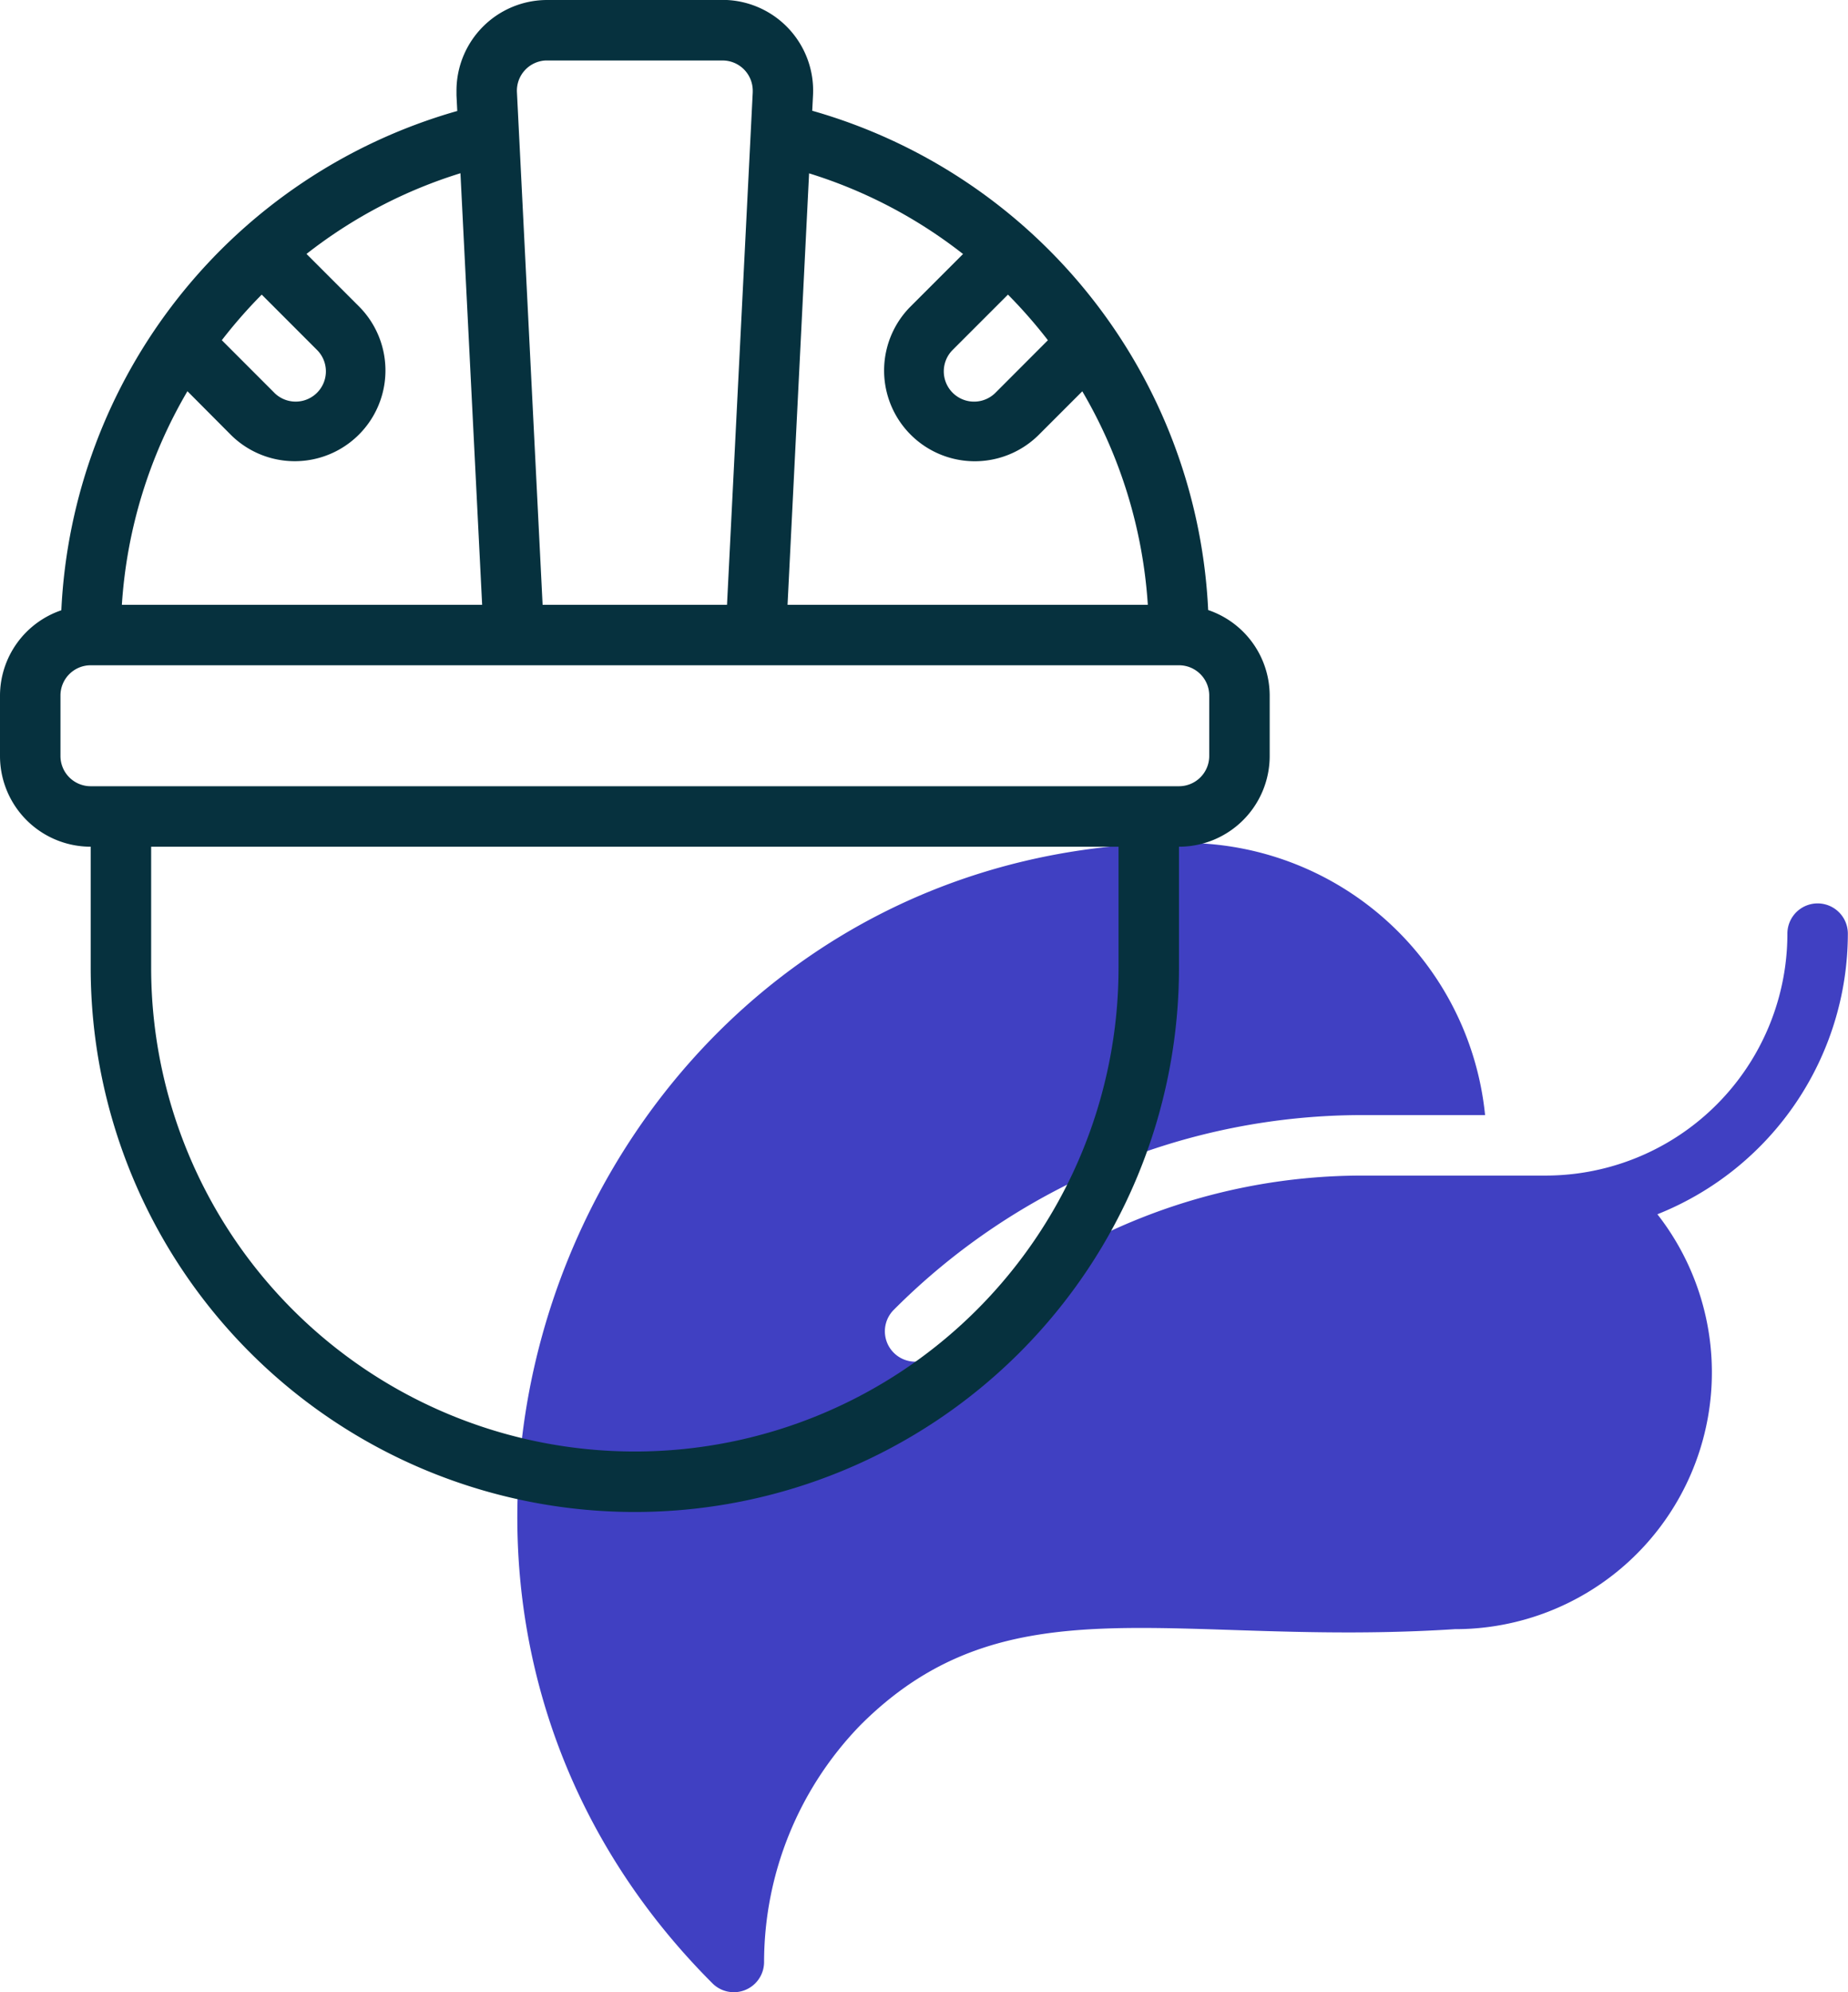
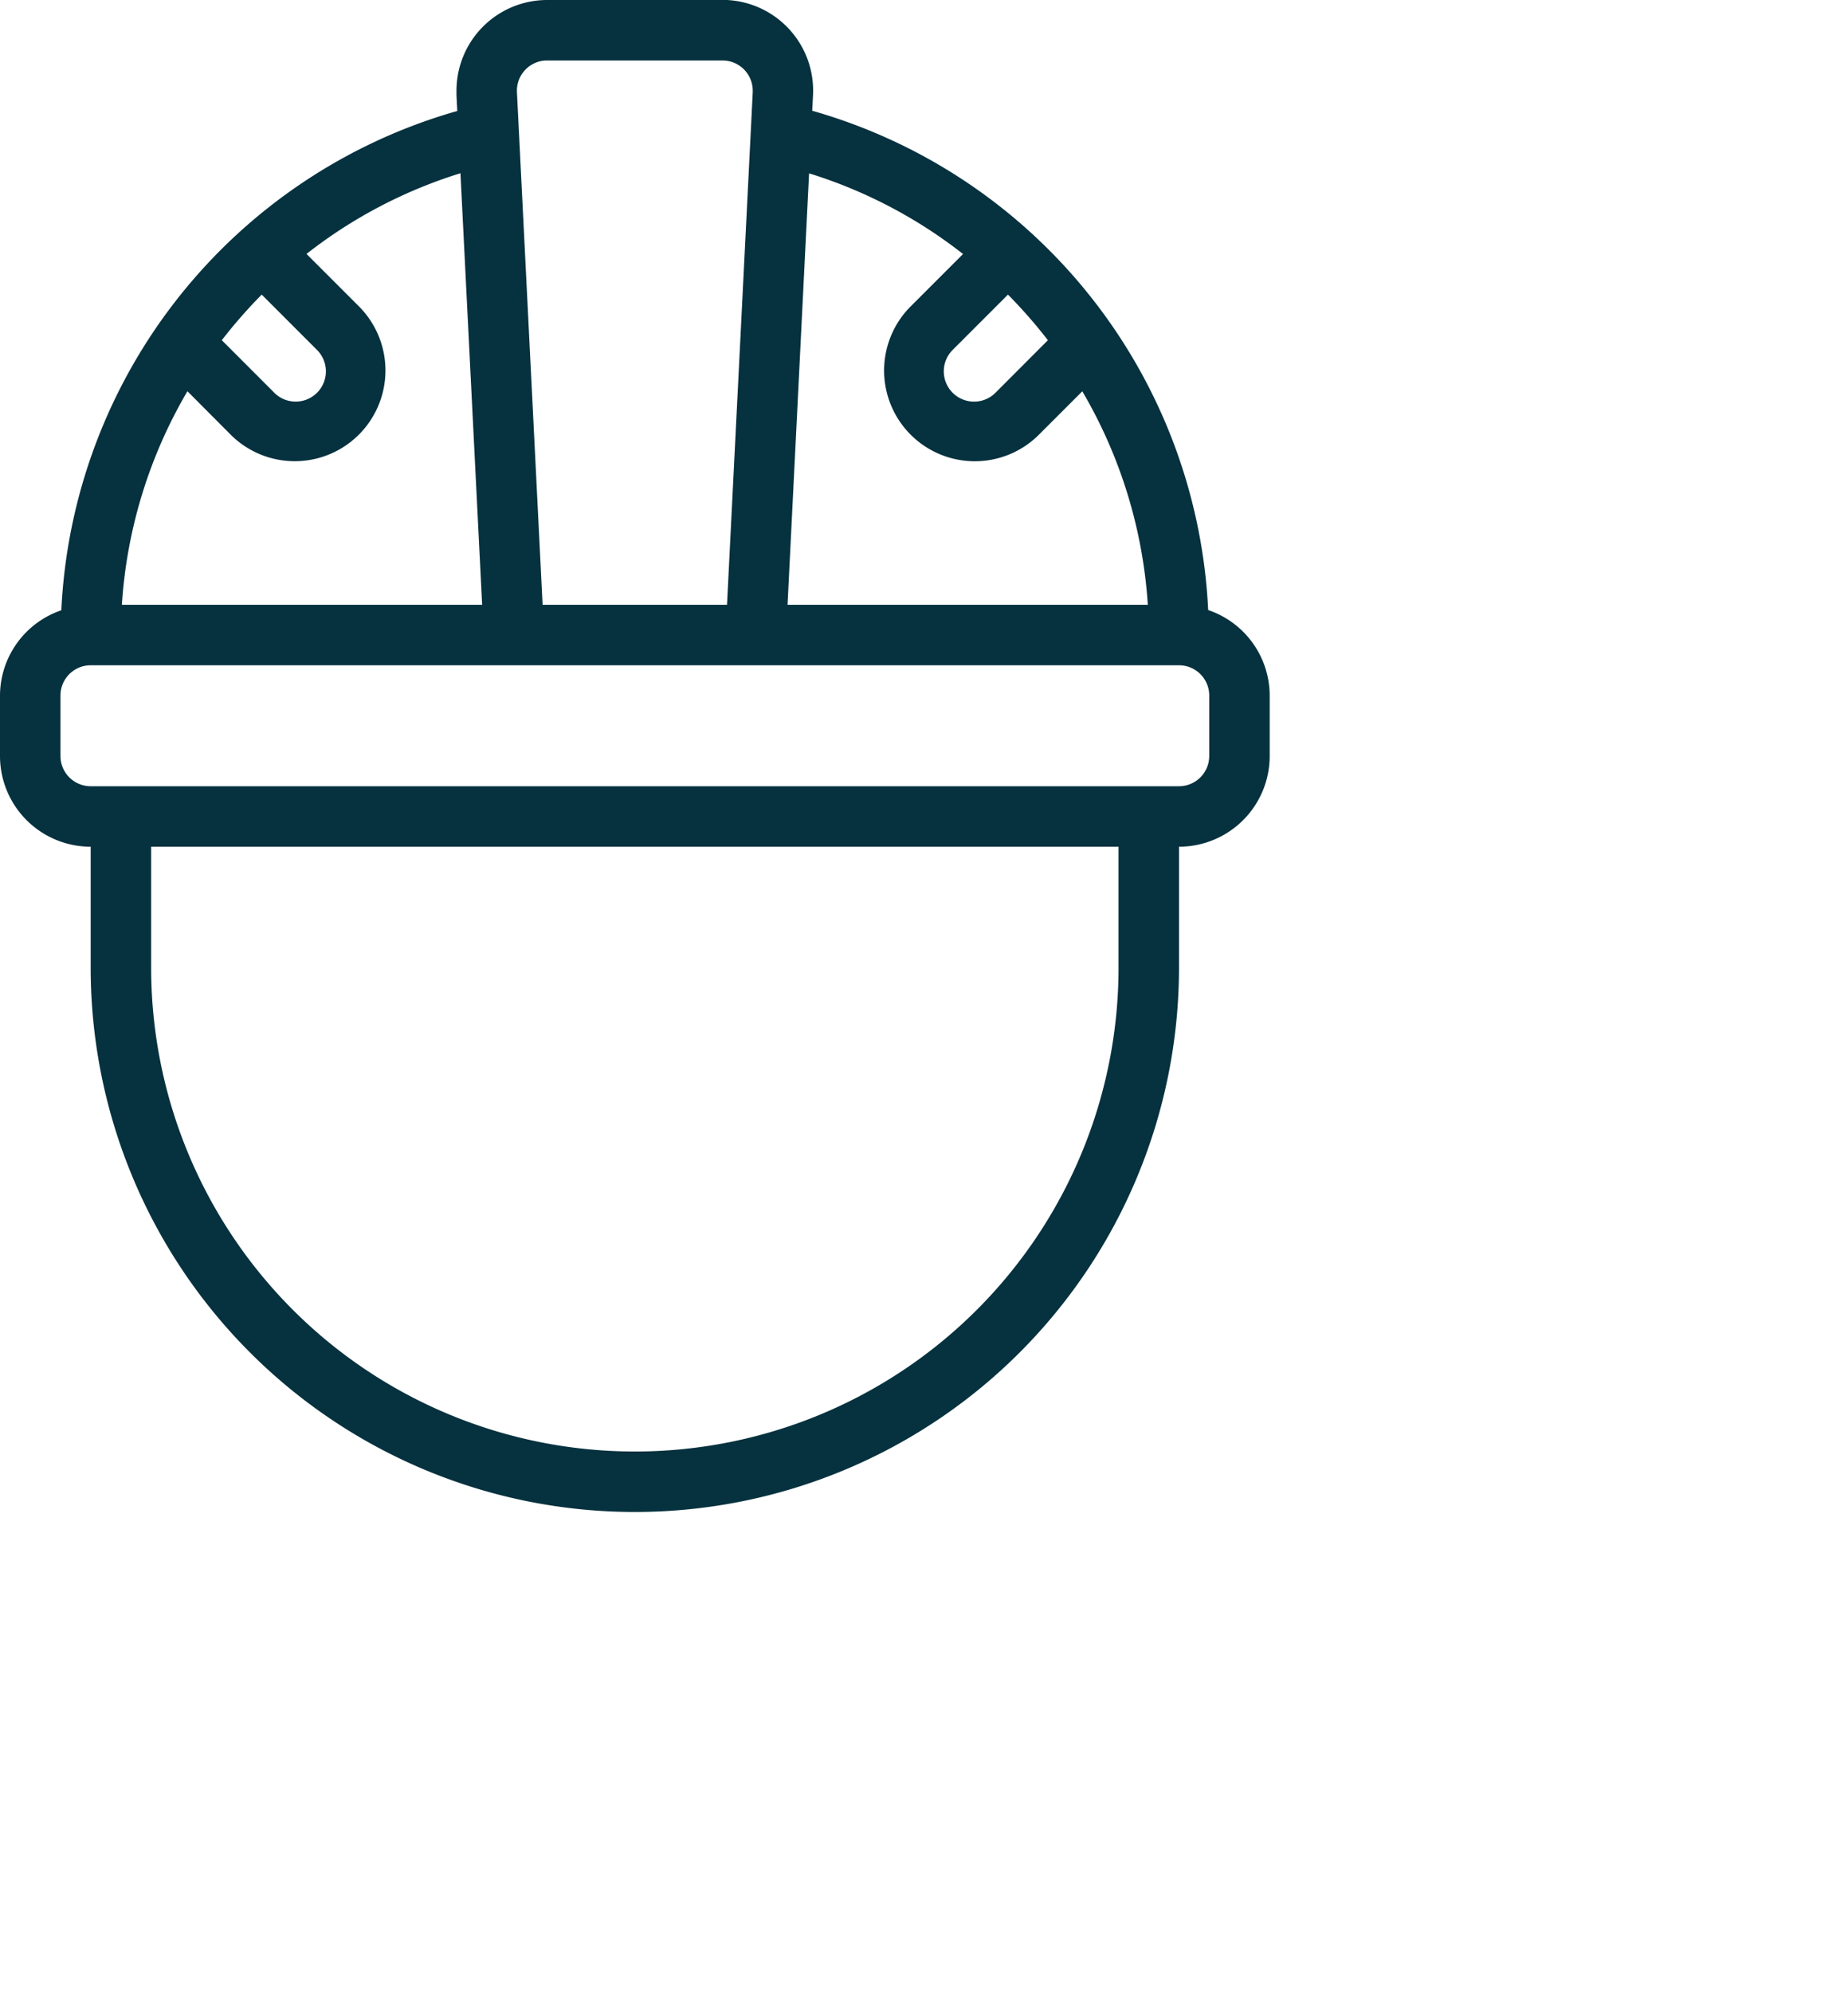
<svg xmlns="http://www.w3.org/2000/svg" id="Calque_1" data-name="Calque 1" viewBox="0 0 489.04 527.04">
-   <path d="M489,247a80,80,0,0,1-50.4,74.24A67.92,67.92,0,0,1,385,431c-74.48,4.8-118.24-13.76-157.36,25.44A90.12,90.12,0,0,0,202.2,519a8,8,0,0,1-13.68,5.68C78.36,414.52,156,223,313,223a80,80,0,0,1,80,72H361a175.05,175.05,0,0,0-124.48,51.52,8,8,0,1,0,11.36,11.36A158.91,158.91,0,0,1,361,311h48a64,64,0,0,0,64-64,8,8,0,0,1,16,0Z" style="fill:#4040c2" />
  <path d="M319.72,161.39a144.47,144.47,0,0,0-104.46-132l-.32-.08.21-4.13A24,24,0,0,0,192.36,0c-.39,0-.77,0-1.16,0H144.8a24,24,0,0,0-24,24q0,.62,0,1.23l.21,4.14-.32.08a144.45,144.45,0,0,0-104.46,132A23.92,23.92,0,0,0,0,184v16a24,24,0,0,0,24,24v32a144,144,0,0,0,288,0V224a24,24,0,0,0,24-24V184a23.94,23.94,0,0,0-16.28-22.61ZM277.32,90,263.54,103.8A8,8,0,1,1,252,92.68l.19-.19,14.55-14.55A131.43,131.43,0,0,1,277.3,90ZM254.85,67.2l-14,14a24,24,0,0,0,33.95,33.93l11.61-11.61A127.75,127.75,0,0,1,303.75,160H208.41l5.7-114.14A126.75,126.75,0,0,1,254.85,67.2ZM144.8,16h46.4a8,8,0,0,1,8,8c0,.14,0,.27,0,.41L192.39,160h-48.8L136.8,24.4A8,8,0,0,1,144.39,16ZM69.26,77.94,83.8,92.49A8,8,0,1,1,72.68,104l-.19-.2L58.7,90A130.25,130.25,0,0,1,69.26,77.94ZM49.6,103.5l11.57,11.62A24,24,0,0,0,95.11,81.18h0l-14-14a126.67,126.67,0,0,1,40.74-21.35L127.59,160H32.25A127.8,127.8,0,0,1,49.6,103.5ZM296,256a128,128,0,0,1-256,0V224H296Zm24-56a8,8,0,0,1-8,8H24a8,8,0,0,1-8-8V184a8,8,0,0,1,8-8H312a8,8,0,0,1,8,8Z" style="fill:#06313e" />
</svg>